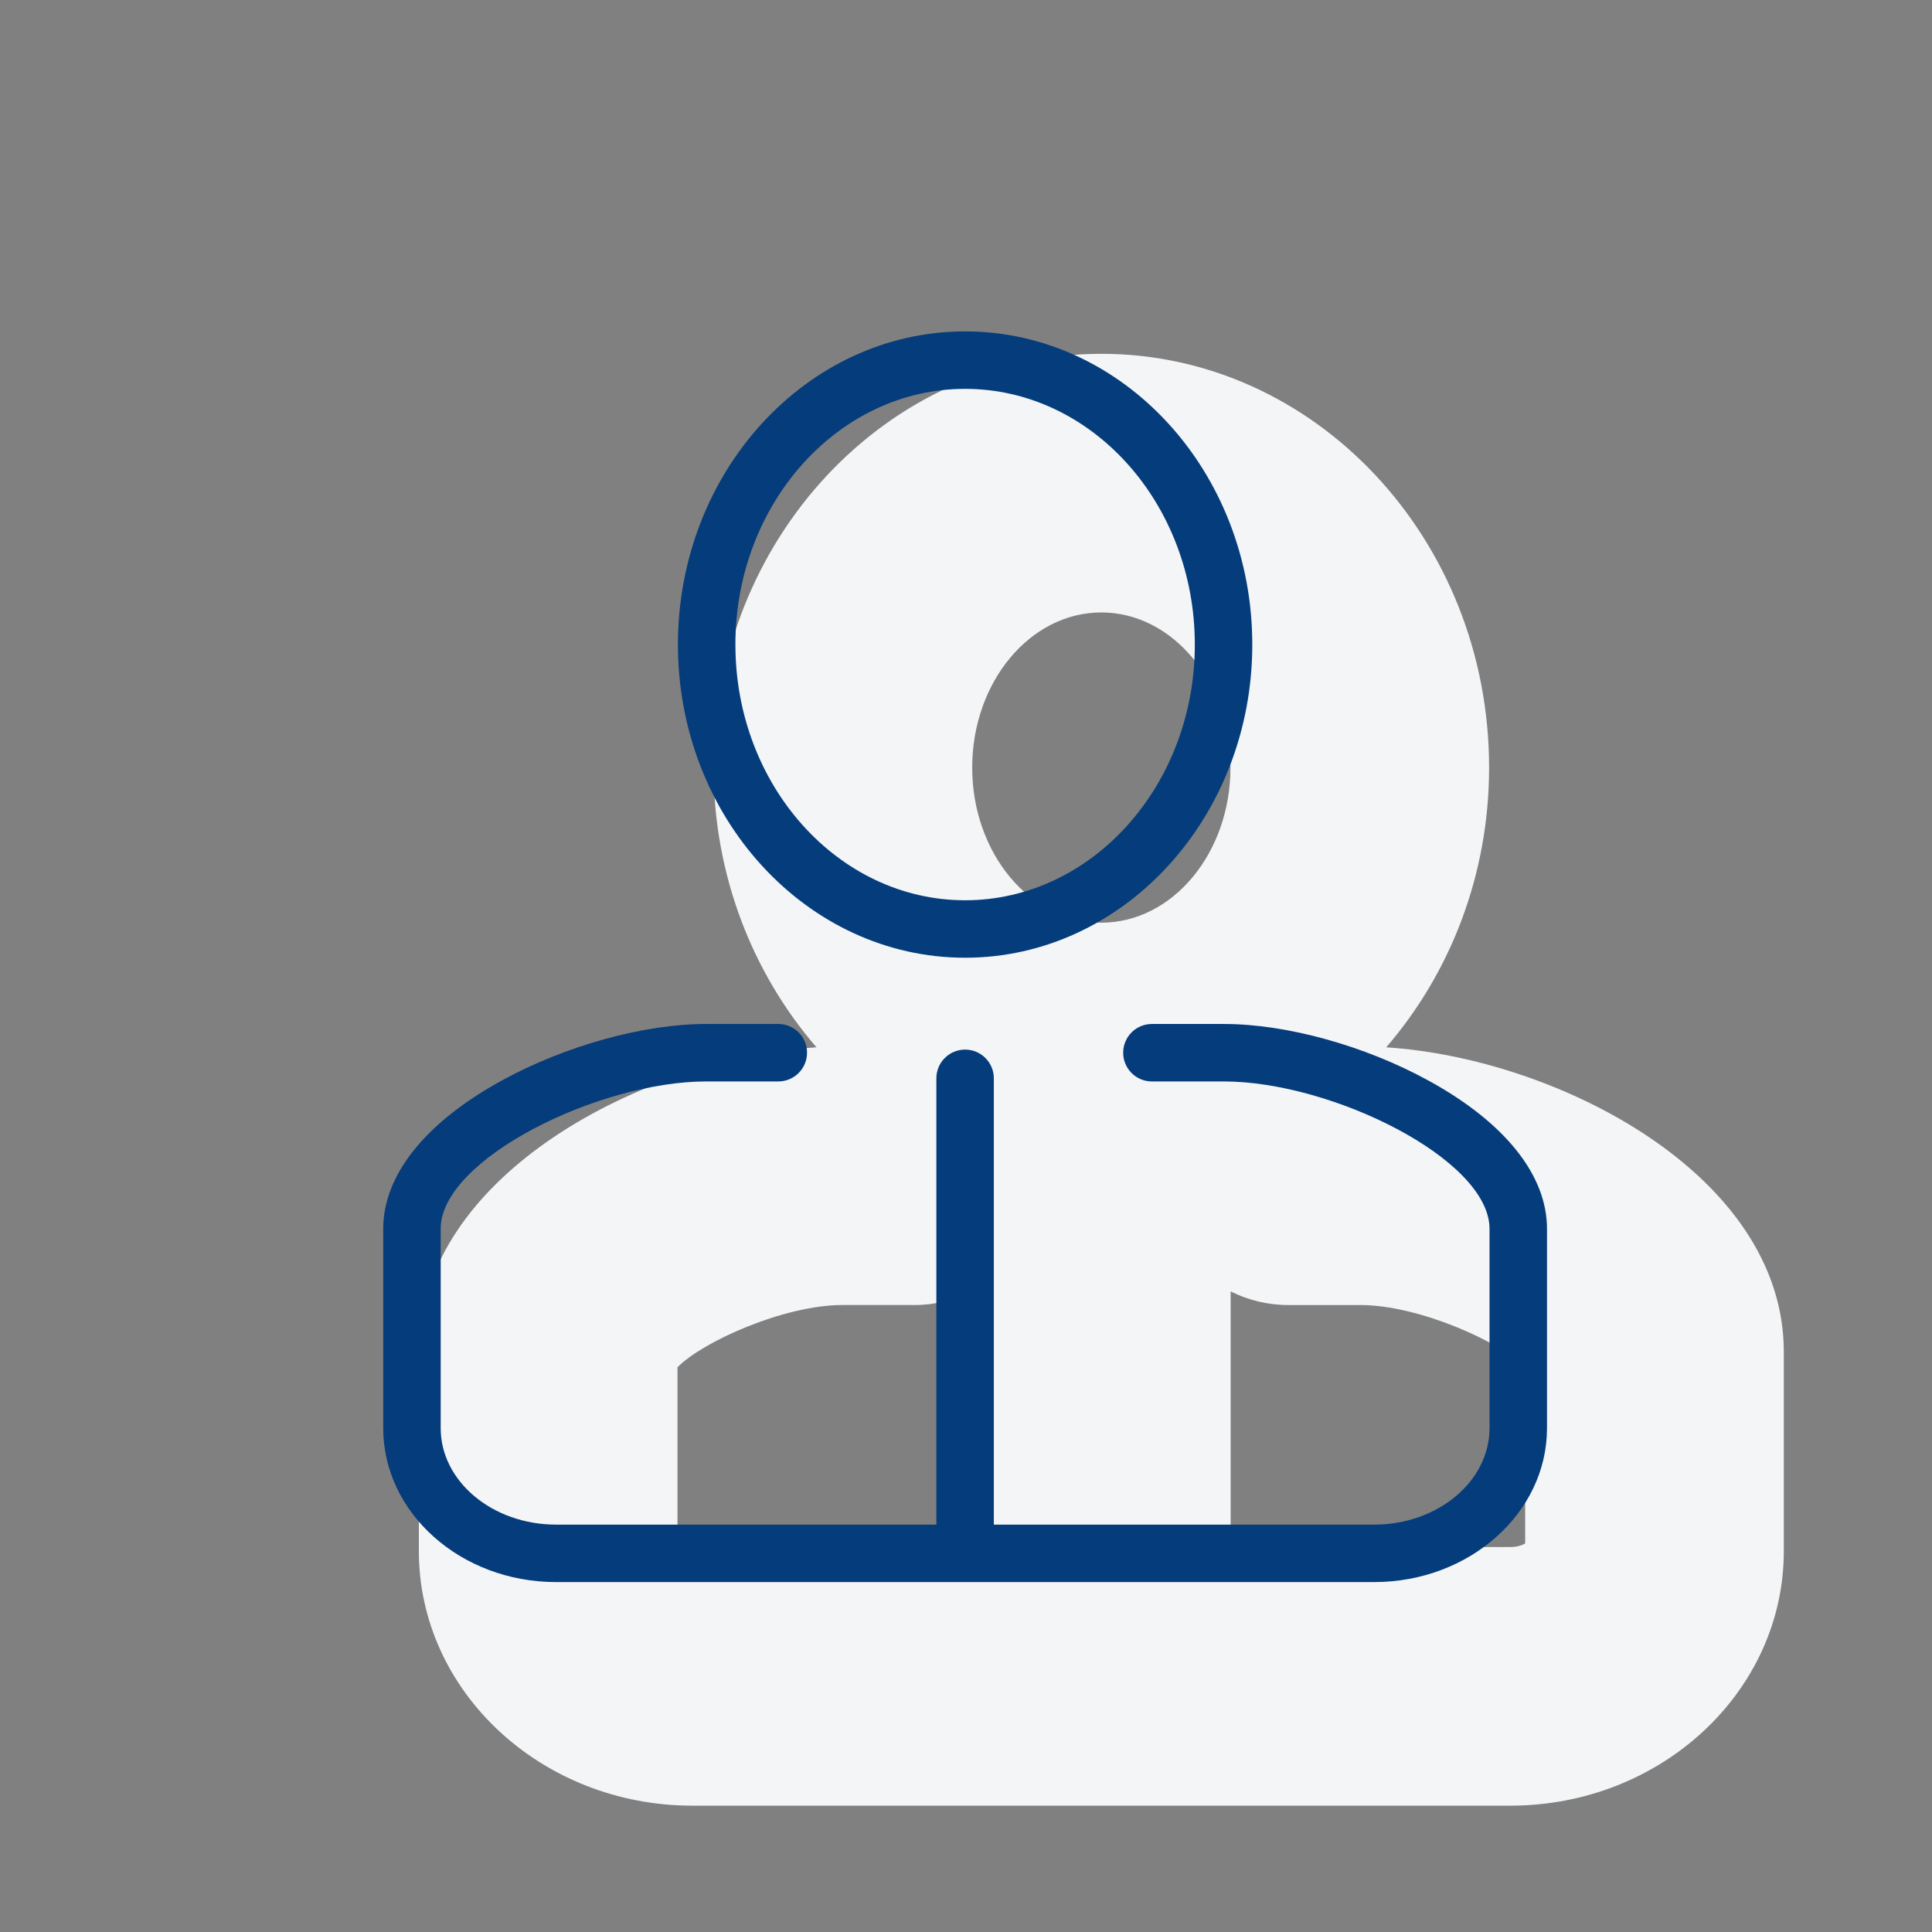
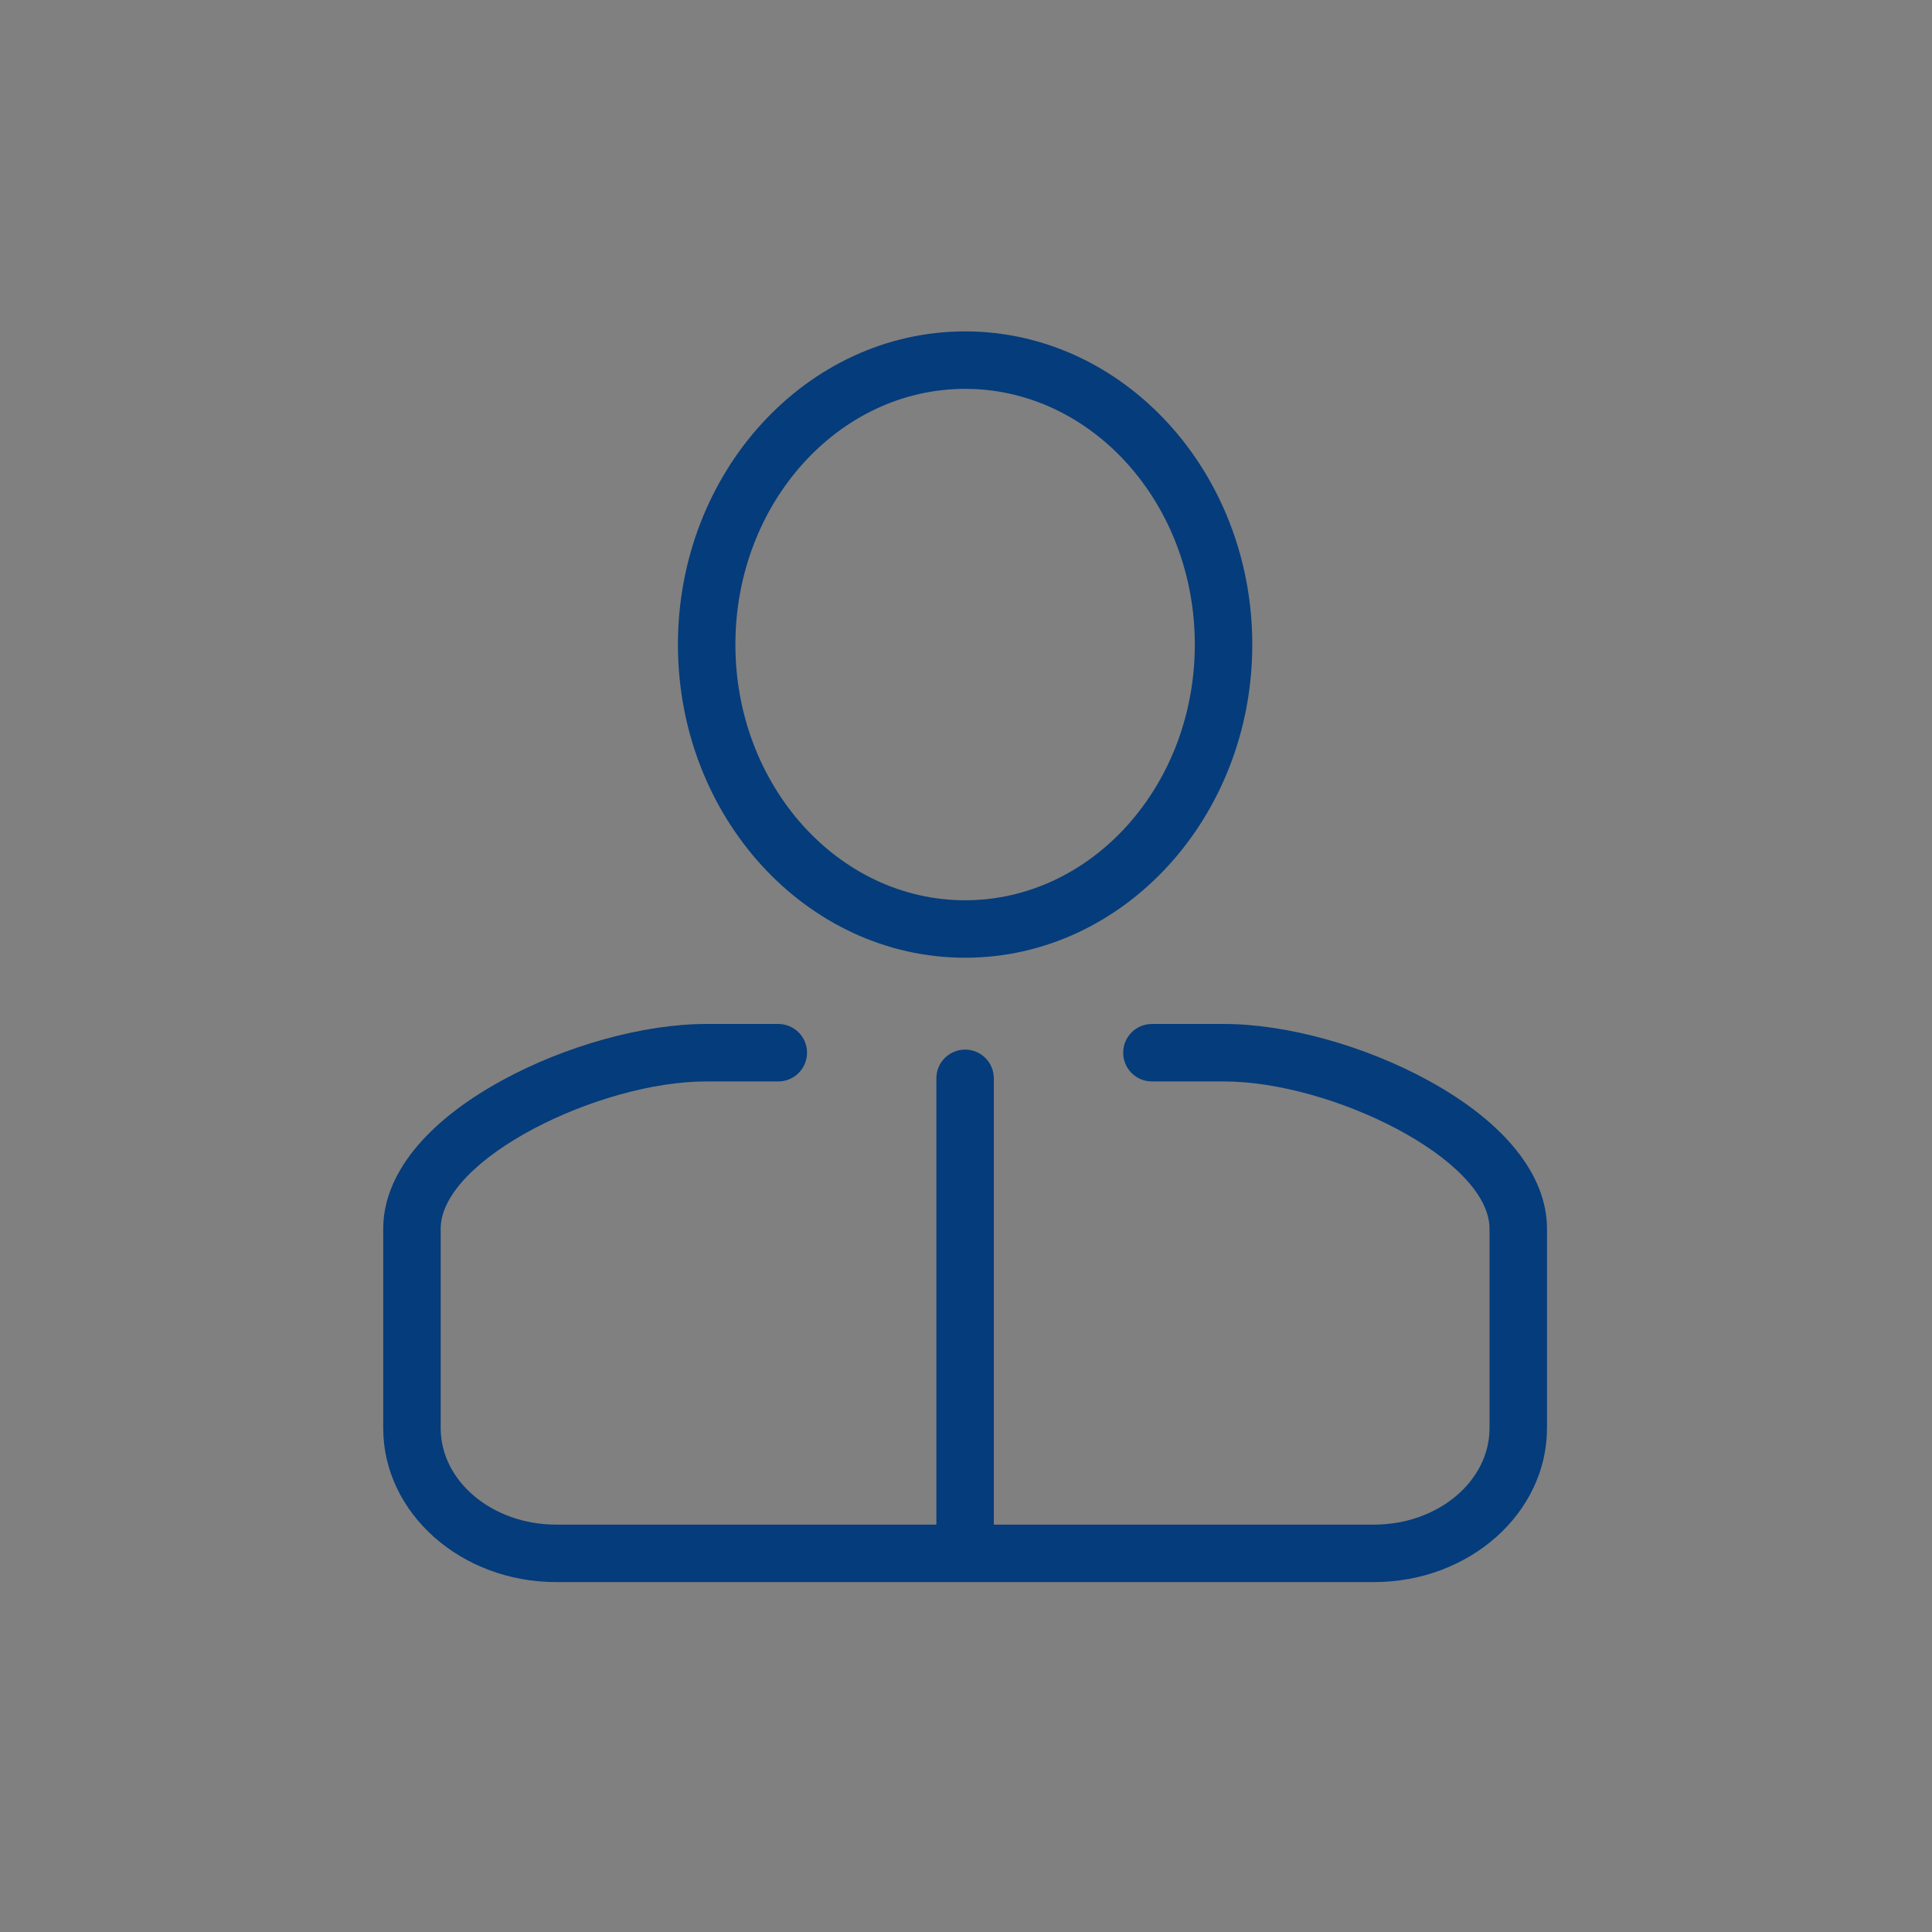
<svg xmlns="http://www.w3.org/2000/svg" t="1571370074266" class="icon" viewBox="0 0 1024 1024" version="1.1" p-id="5350" width="150" height="150">
  <rect x="0" y="0" width="1024" height="1024" fill="#808080" stroke="none" />
  <defs>
    <style type="text/css" />
  </defs>
-   <path d="M734.709 555.104c33.742-39.085 54.544-91.076 54.544-148.279 0-120.92-92.196-219.297-205.528-219.297-113.322 0-205.517 98.377-205.517 219.297 0 57.203 20.802 109.195 54.543 148.279-90.505 5.803-210.746 67.401-210.746 161.387V822.13c0 74.386 65.025 134.909 144.942 134.909h433.567c79.917 0 144.942-60.523 144.942-134.909V716.491c0-93.987-120.242-155.585-210.747-161.387zM583.725 324.609c37.739 0 68.446 36.878 68.446 82.215s-30.707 82.215-68.446 82.215-68.436-36.878-68.436-82.215 30.697-82.215 68.436-82.215z m-224.638 493.46v-93.392c13.097-13.412 56.304-32.985 87.389-32.985h38.243c10.959 0 21.279-2.637 30.466-7.211v135.477H366.947c-3.726 0-6.36-1.028-7.86-1.889z m449.287 0c-1.501 0.861-4.135 1.889-7.861 1.889H652.266V684.477c9.189 4.576 19.514 7.216 30.477 7.216h38.243c31.085 0 74.292 19.573 87.389 32.985v93.391z" fill="#F3F5F7" p-id="5351" />
  <path d="M511.522 507.616c83.936 0 152.215-74.46 152.215-165.984s-68.278-165.984-152.215-165.984c-83.926 0-152.204 74.46-152.204 165.984s68.278 165.984 152.204 165.984z m0-301.513c67.134 0 121.759 60.796 121.759 135.528S578.656 477.16 511.522 477.16s-121.749-60.796-121.749-135.528 54.614-135.529 121.749-135.529zM757.16 572.746c-33.761-18.513-75.289-30.015-108.379-30.015h-38.243c-8.417 0-15.228 6.811-15.228 15.228s6.811 15.228 15.228 15.228h38.243c56.829 0 140.702 41.15 140.702 78.112v105.639c0 28.199-27.444 51.141-61.174 51.141H526.75v-236.54c0-8.417-6.811-15.228-15.228-15.228s-15.228 6.811-15.228 15.228v236.54h-201.55c-33.73 0-61.173-22.941-61.173-51.141v-105.64c0-36.962 83.873-78.112 140.702-78.112h38.243c8.417 0 15.228-6.811 15.228-15.228s-6.811-15.228-15.228-15.228h-38.243c-33.09 0-74.617 11.502-108.379 30.015-40.488 22.196-62.779 50.102-62.779 78.553v105.639c0 44.991 41.108 81.596 91.629 81.596H728.31c50.521 0 91.629-36.605 91.629-81.596V651.298c0-28.451-22.29-56.356-62.779-78.552z" fill="#053C7B" p-id="5352" />
</svg>